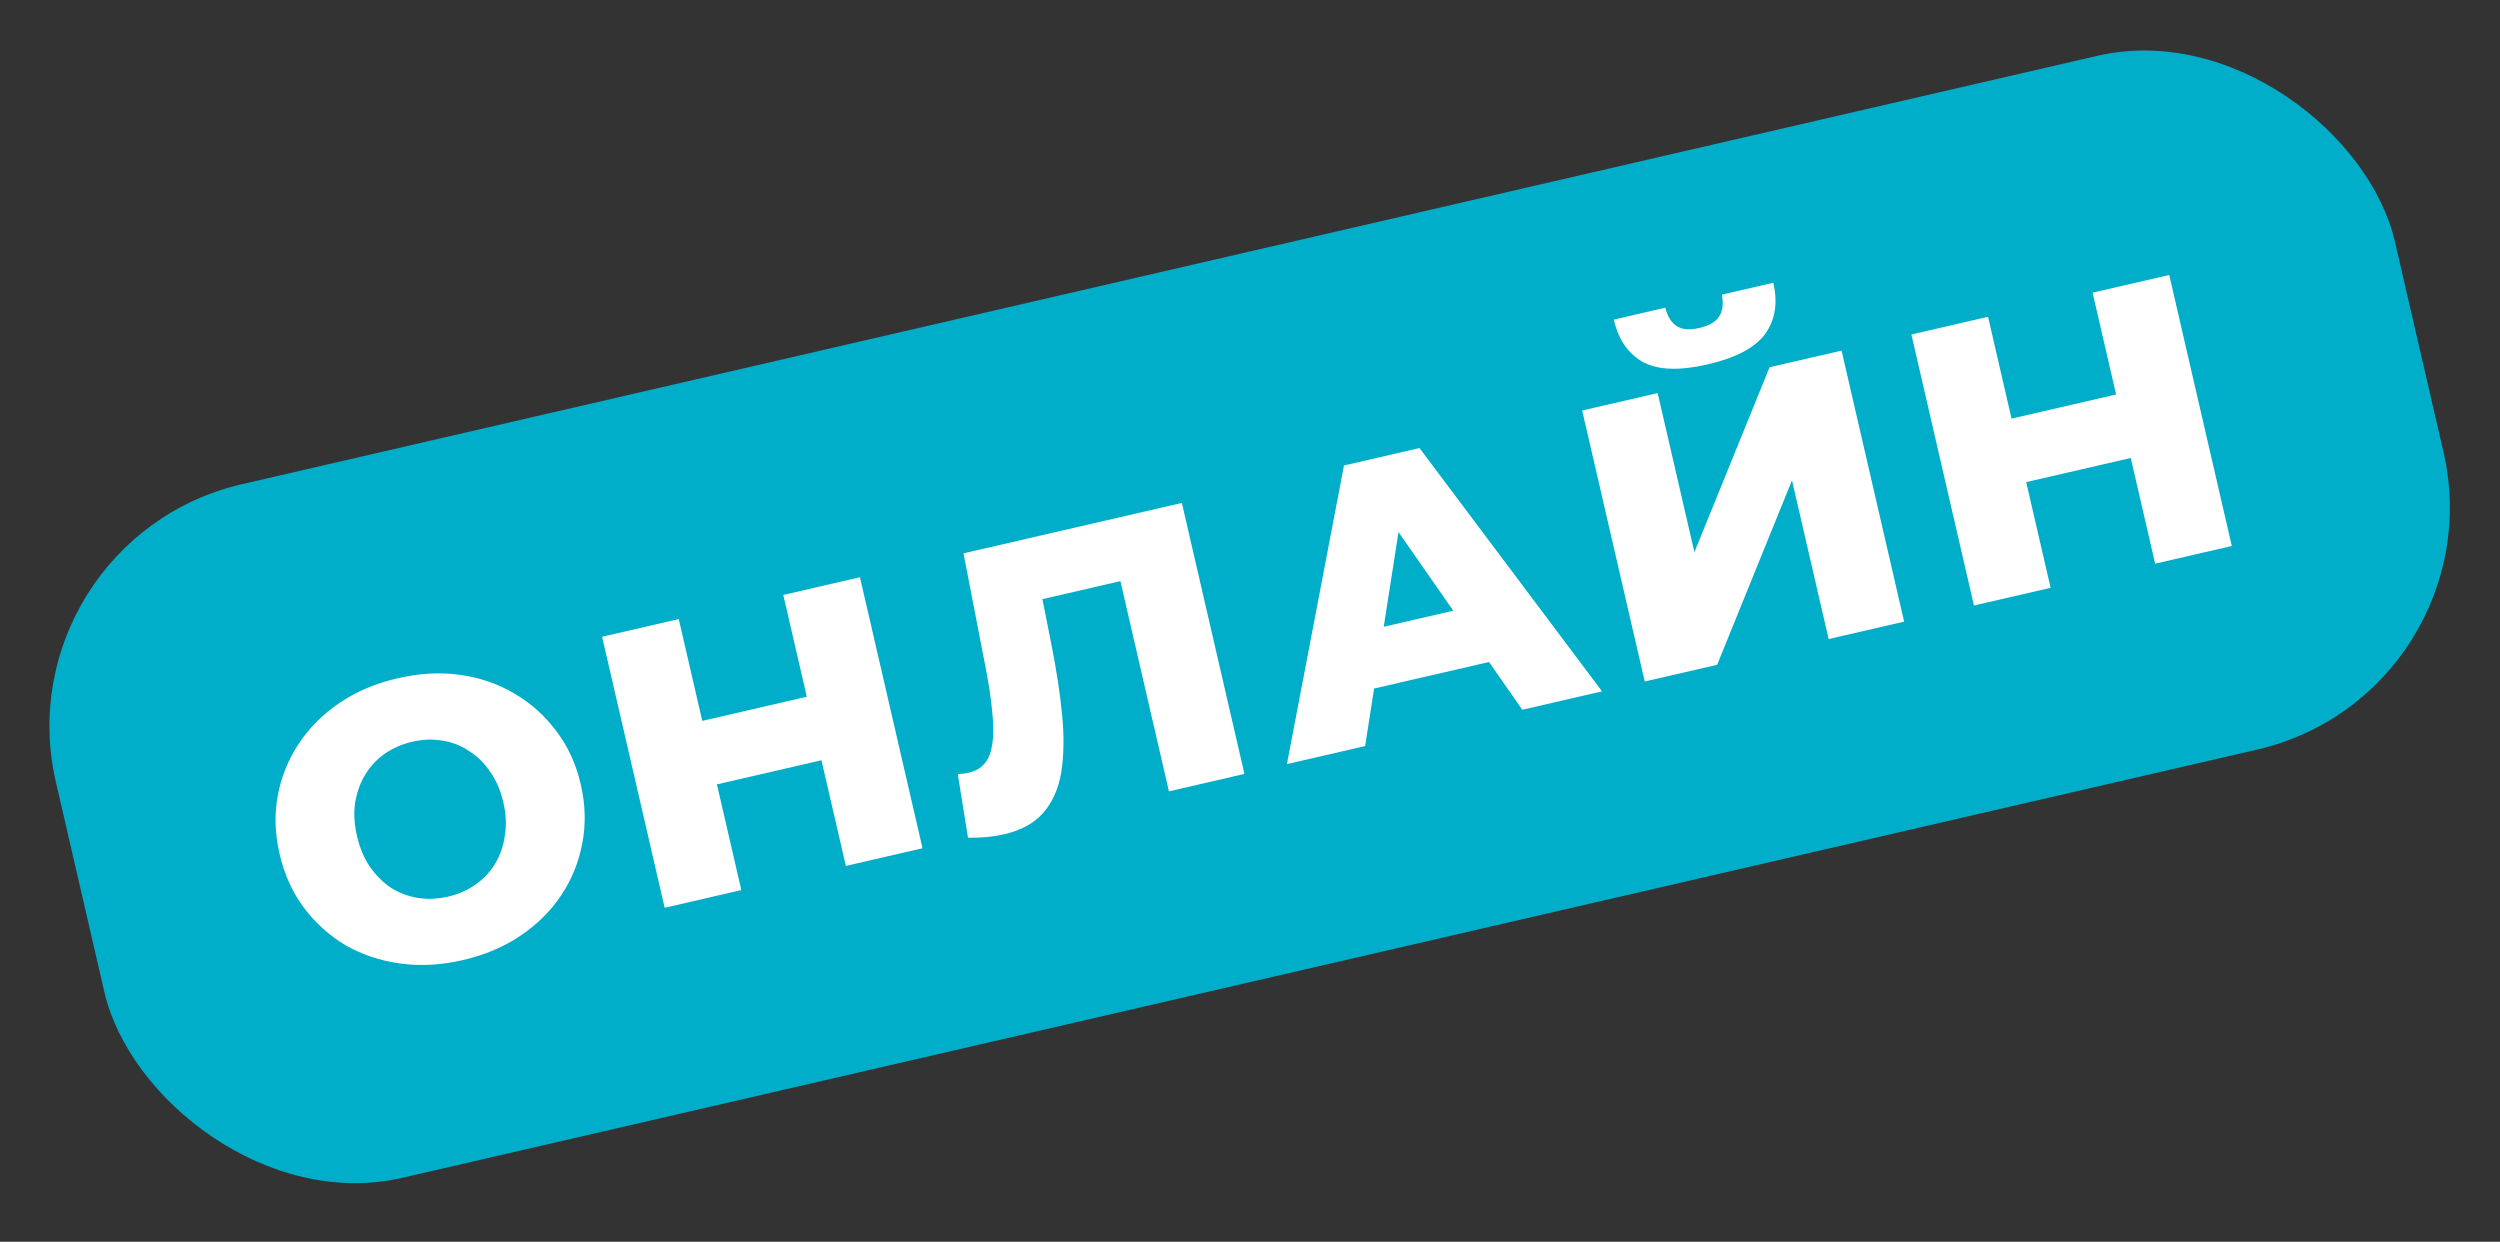
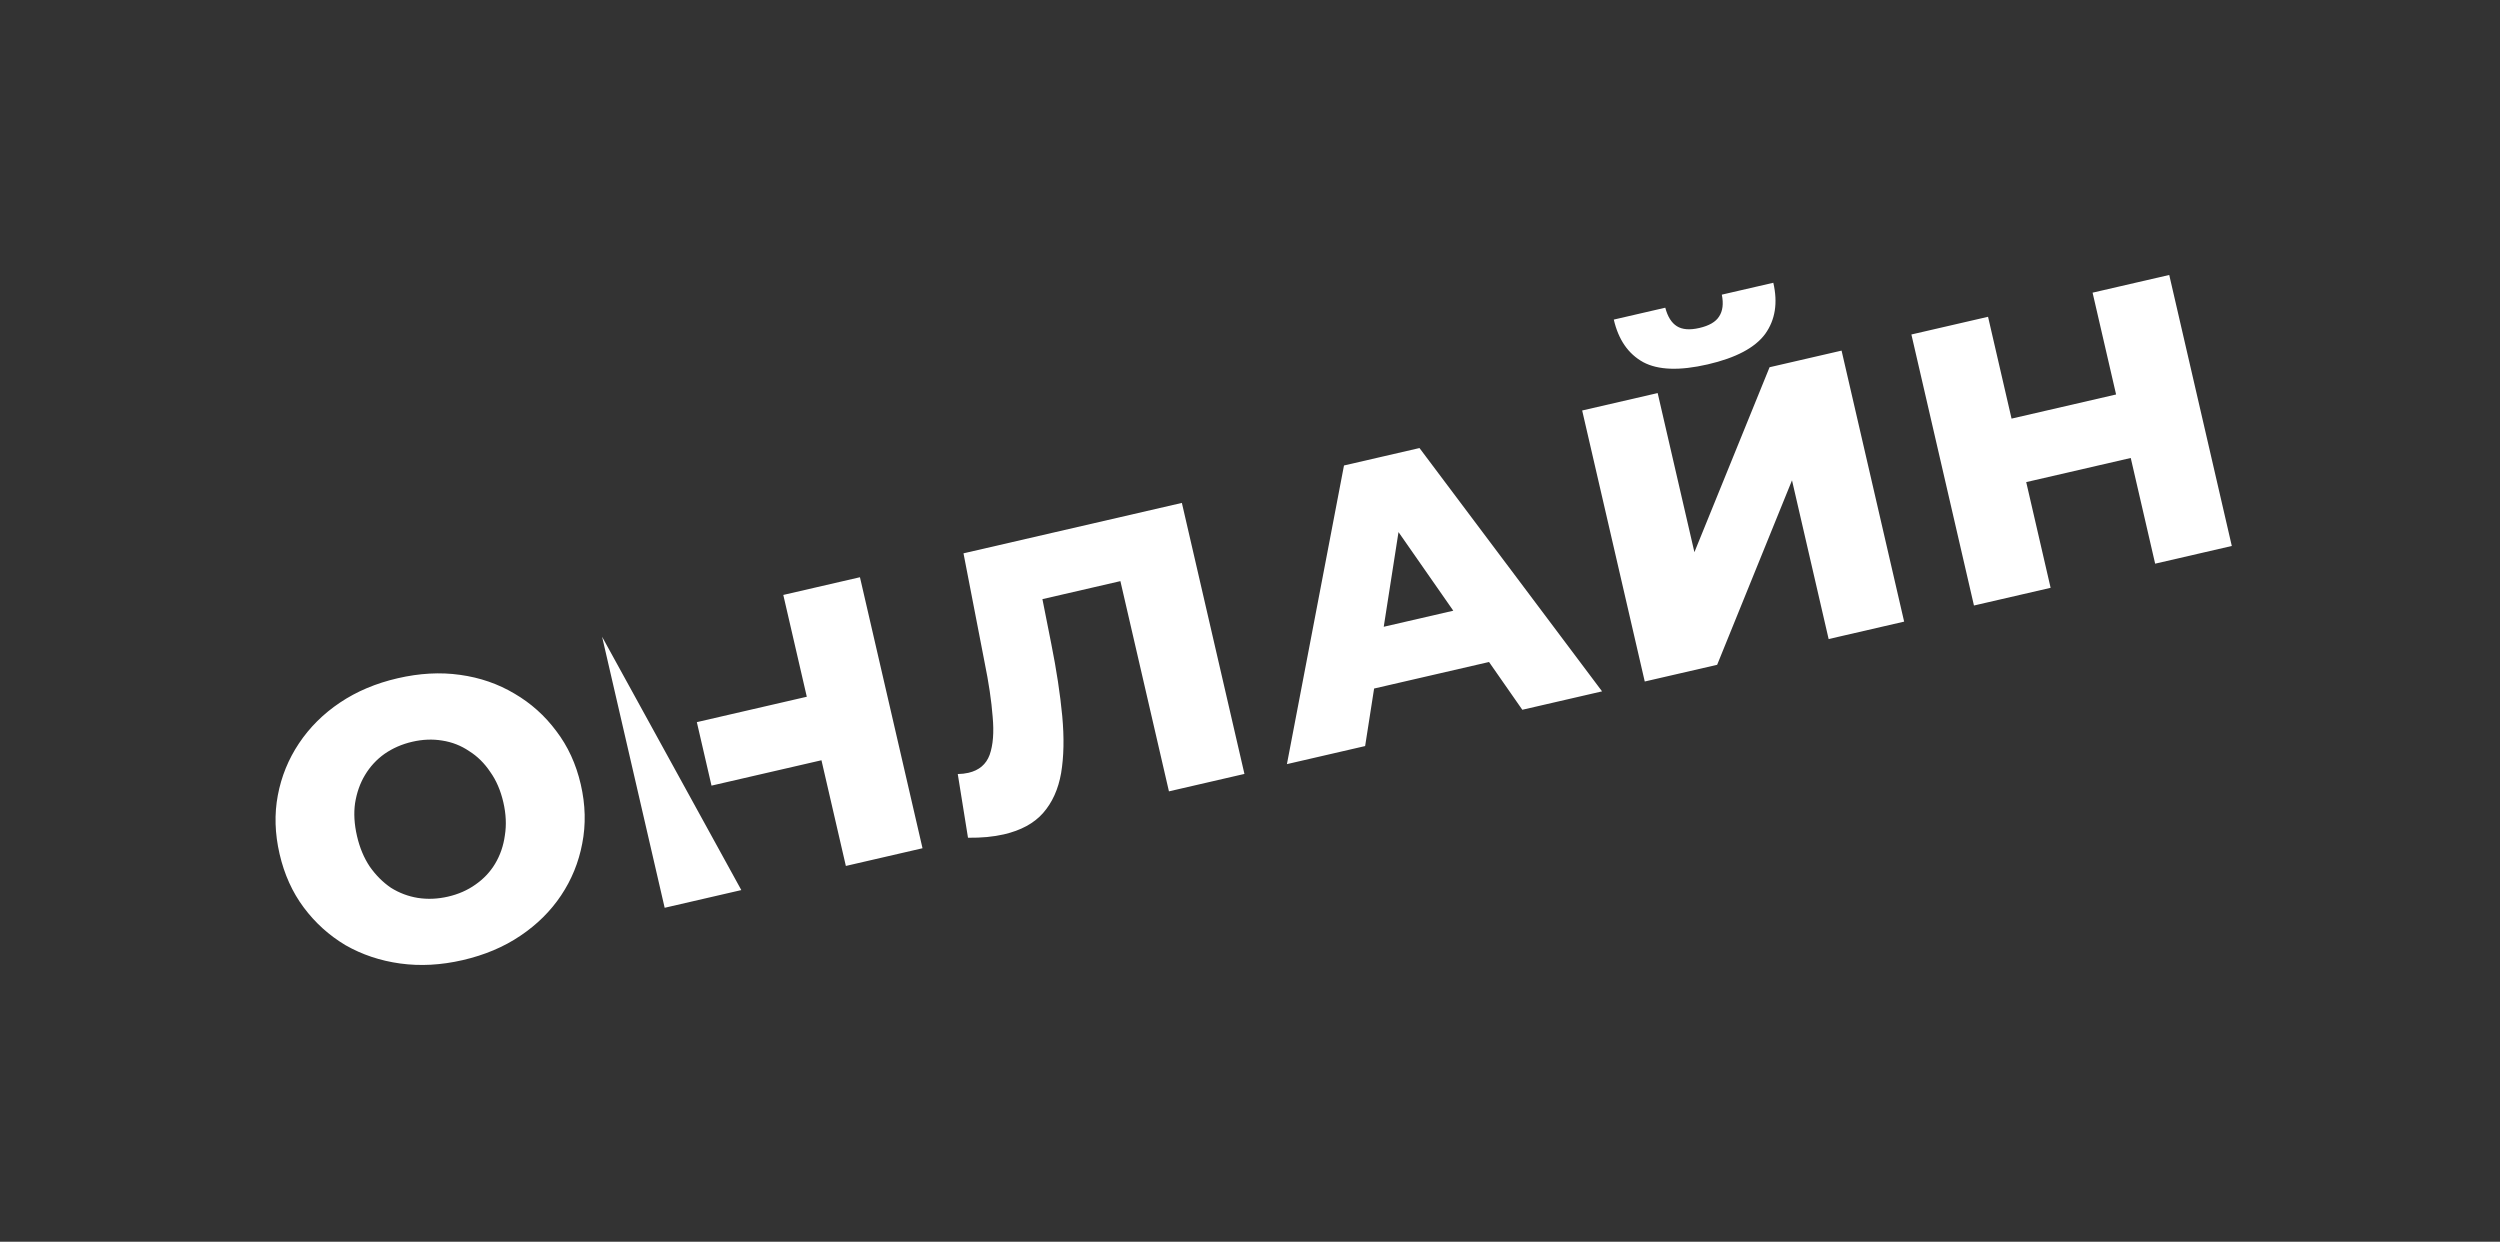
<svg xmlns="http://www.w3.org/2000/svg" width="151" height="75" viewBox="0 0 151 75" fill="none">
  <rect x="0" y="0" width="151" height="75" fill="#333333" stroke="none" />
-   <rect y="32.618" width="145" height="43" rx="15" transform="rotate(-13 0 32.618)" fill="#00AEC9" />
-   <path d="M27.948 57.991C26.638 58.293 25.381 58.362 24.177 58.196C22.973 58.031 21.87 57.662 20.867 57.089C19.876 56.496 19.036 55.738 18.347 54.813C17.657 53.889 17.17 52.811 16.886 51.579C16.601 50.347 16.566 49.165 16.781 48.032C16.995 46.898 17.42 45.856 18.054 44.905C18.701 43.935 19.529 43.111 20.538 42.435C21.548 41.758 22.708 41.269 24.017 40.967C25.342 40.661 26.599 40.592 27.788 40.761C28.992 40.927 30.089 41.306 31.08 41.898C32.067 42.475 32.905 43.225 33.595 44.15C34.3 45.071 34.795 46.147 35.079 47.379C35.363 48.61 35.392 49.802 35.166 50.955C34.951 52.088 34.527 53.13 33.892 54.081C33.258 55.032 32.436 55.846 31.426 56.523C30.432 57.196 29.273 57.685 27.948 57.991ZM27.062 54.156C27.686 54.012 28.237 53.77 28.717 53.429C29.212 53.085 29.608 52.665 29.904 52.17C30.212 51.655 30.409 51.084 30.494 50.457C30.595 49.826 30.564 49.16 30.402 48.459C30.236 47.741 29.972 47.129 29.609 46.622C29.257 46.096 28.832 45.676 28.333 45.365C27.846 45.034 27.305 44.822 26.709 44.73C26.128 44.634 25.526 44.658 24.903 44.802C24.279 44.946 23.72 45.19 23.224 45.534C22.745 45.875 22.351 46.302 22.043 46.817C21.746 47.312 21.548 47.875 21.447 48.506C21.359 49.118 21.397 49.782 21.563 50.499C21.725 51.201 21.981 51.815 22.333 52.341C22.7 52.864 23.127 53.291 23.614 53.622C24.113 53.934 24.652 54.138 25.233 54.233C25.829 54.326 26.439 54.3 27.062 54.156ZM47.311 35.934L51.941 34.865L55.72 51.234L51.09 52.303L47.311 35.934ZM44.776 53.761L40.146 54.83L36.367 38.461L40.997 37.392L44.776 53.761ZM49.944 45.844L42.975 47.452L42.089 43.617L49.058 42.008L49.944 45.844ZM60.636 50.395C60.325 50.467 59.984 50.521 59.614 50.557C59.261 50.589 58.878 50.604 58.467 50.6L57.849 46.752C58.078 46.749 58.294 46.724 58.497 46.677C59.136 46.529 59.562 46.168 59.774 45.594C59.983 45.004 60.043 44.234 59.956 43.286C59.884 42.334 59.721 41.238 59.468 39.999L58.195 33.421L71.385 30.376L75.164 46.745L70.604 47.798L67.434 34.071L68.678 34.868L62.06 36.396L62.747 35.104L63.494 38.873C63.814 40.474 64.036 41.933 64.16 43.251C64.28 44.554 64.257 45.7 64.092 46.691C63.923 47.666 63.559 48.472 63 49.11C62.453 49.729 61.665 50.157 60.636 50.395ZM77.73 46.153L81.177 28.115L85.737 27.062L96.765 41.758L91.948 42.87L83.033 30.076L84.857 29.655L82.454 45.062L77.73 46.153ZM80.948 42.06L81.352 38.371L89.35 36.524L91.331 39.663L80.948 42.06ZM99.343 41.163L95.563 24.794L100.123 23.741L102.342 33.352L106.882 22.181L111.231 21.177L115.01 37.546L110.45 38.599L108.237 29.011L103.716 40.154L99.343 41.163ZM103.147 22.009C101.448 22.401 100.148 22.356 99.249 21.874C98.346 21.376 97.754 20.52 97.473 19.303L100.583 18.585C100.725 19.128 100.959 19.5 101.285 19.704C101.611 19.908 102.063 19.944 102.64 19.81C103.232 19.674 103.63 19.442 103.834 19.116C104.053 18.786 104.108 18.346 103.998 17.797L107.108 17.079C107.389 18.295 107.224 19.327 106.615 20.173C106.002 21.004 104.846 21.616 103.147 22.009ZM126.392 17.677L131.022 16.608L134.801 32.977L130.171 34.046L126.392 17.677ZM123.857 35.504L119.227 36.573L115.448 20.203L120.078 19.134L123.857 35.504ZM129.025 27.586L122.056 29.195L121.171 25.36L128.139 23.751L129.025 27.586Z" fill="white" />
+   <path d="M27.948 57.991C26.638 58.293 25.381 58.362 24.177 58.196C22.973 58.031 21.87 57.662 20.867 57.089C19.876 56.496 19.036 55.738 18.347 54.813C17.657 53.889 17.17 52.811 16.886 51.579C16.601 50.347 16.566 49.165 16.781 48.032C16.995 46.898 17.42 45.856 18.054 44.905C18.701 43.935 19.529 43.111 20.538 42.435C21.548 41.758 22.708 41.269 24.017 40.967C25.342 40.661 26.599 40.592 27.788 40.761C28.992 40.927 30.089 41.306 31.08 41.898C32.067 42.475 32.905 43.225 33.595 44.15C34.3 45.071 34.795 46.147 35.079 47.379C35.363 48.61 35.392 49.802 35.166 50.955C34.951 52.088 34.527 53.13 33.892 54.081C33.258 55.032 32.436 55.846 31.426 56.523C30.432 57.196 29.273 57.685 27.948 57.991ZM27.062 54.156C27.686 54.012 28.237 53.77 28.717 53.429C29.212 53.085 29.608 52.665 29.904 52.17C30.212 51.655 30.409 51.084 30.494 50.457C30.595 49.826 30.564 49.16 30.402 48.459C30.236 47.741 29.972 47.129 29.609 46.622C29.257 46.096 28.832 45.676 28.333 45.365C27.846 45.034 27.305 44.822 26.709 44.73C26.128 44.634 25.526 44.658 24.903 44.802C24.279 44.946 23.72 45.19 23.224 45.534C22.745 45.875 22.351 46.302 22.043 46.817C21.746 47.312 21.548 47.875 21.447 48.506C21.359 49.118 21.397 49.782 21.563 50.499C21.725 51.201 21.981 51.815 22.333 52.341C22.7 52.864 23.127 53.291 23.614 53.622C24.113 53.934 24.652 54.138 25.233 54.233C25.829 54.326 26.439 54.3 27.062 54.156ZM47.311 35.934L51.941 34.865L55.72 51.234L51.09 52.303L47.311 35.934ZM44.776 53.761L40.146 54.83L36.367 38.461L44.776 53.761ZM49.944 45.844L42.975 47.452L42.089 43.617L49.058 42.008L49.944 45.844ZM60.636 50.395C60.325 50.467 59.984 50.521 59.614 50.557C59.261 50.589 58.878 50.604 58.467 50.6L57.849 46.752C58.078 46.749 58.294 46.724 58.497 46.677C59.136 46.529 59.562 46.168 59.774 45.594C59.983 45.004 60.043 44.234 59.956 43.286C59.884 42.334 59.721 41.238 59.468 39.999L58.195 33.421L71.385 30.376L75.164 46.745L70.604 47.798L67.434 34.071L68.678 34.868L62.06 36.396L62.747 35.104L63.494 38.873C63.814 40.474 64.036 41.933 64.16 43.251C64.28 44.554 64.257 45.7 64.092 46.691C63.923 47.666 63.559 48.472 63 49.11C62.453 49.729 61.665 50.157 60.636 50.395ZM77.73 46.153L81.177 28.115L85.737 27.062L96.765 41.758L91.948 42.87L83.033 30.076L84.857 29.655L82.454 45.062L77.73 46.153ZM80.948 42.06L81.352 38.371L89.35 36.524L91.331 39.663L80.948 42.06ZM99.343 41.163L95.563 24.794L100.123 23.741L102.342 33.352L106.882 22.181L111.231 21.177L115.01 37.546L110.45 38.599L108.237 29.011L103.716 40.154L99.343 41.163ZM103.147 22.009C101.448 22.401 100.148 22.356 99.249 21.874C98.346 21.376 97.754 20.52 97.473 19.303L100.583 18.585C100.725 19.128 100.959 19.5 101.285 19.704C101.611 19.908 102.063 19.944 102.64 19.81C103.232 19.674 103.63 19.442 103.834 19.116C104.053 18.786 104.108 18.346 103.998 17.797L107.108 17.079C107.389 18.295 107.224 19.327 106.615 20.173C106.002 21.004 104.846 21.616 103.147 22.009ZM126.392 17.677L131.022 16.608L134.801 32.977L130.171 34.046L126.392 17.677ZM123.857 35.504L119.227 36.573L115.448 20.203L120.078 19.134L123.857 35.504ZM129.025 27.586L122.056 29.195L121.171 25.36L128.139 23.751L129.025 27.586Z" fill="white" />
</svg>